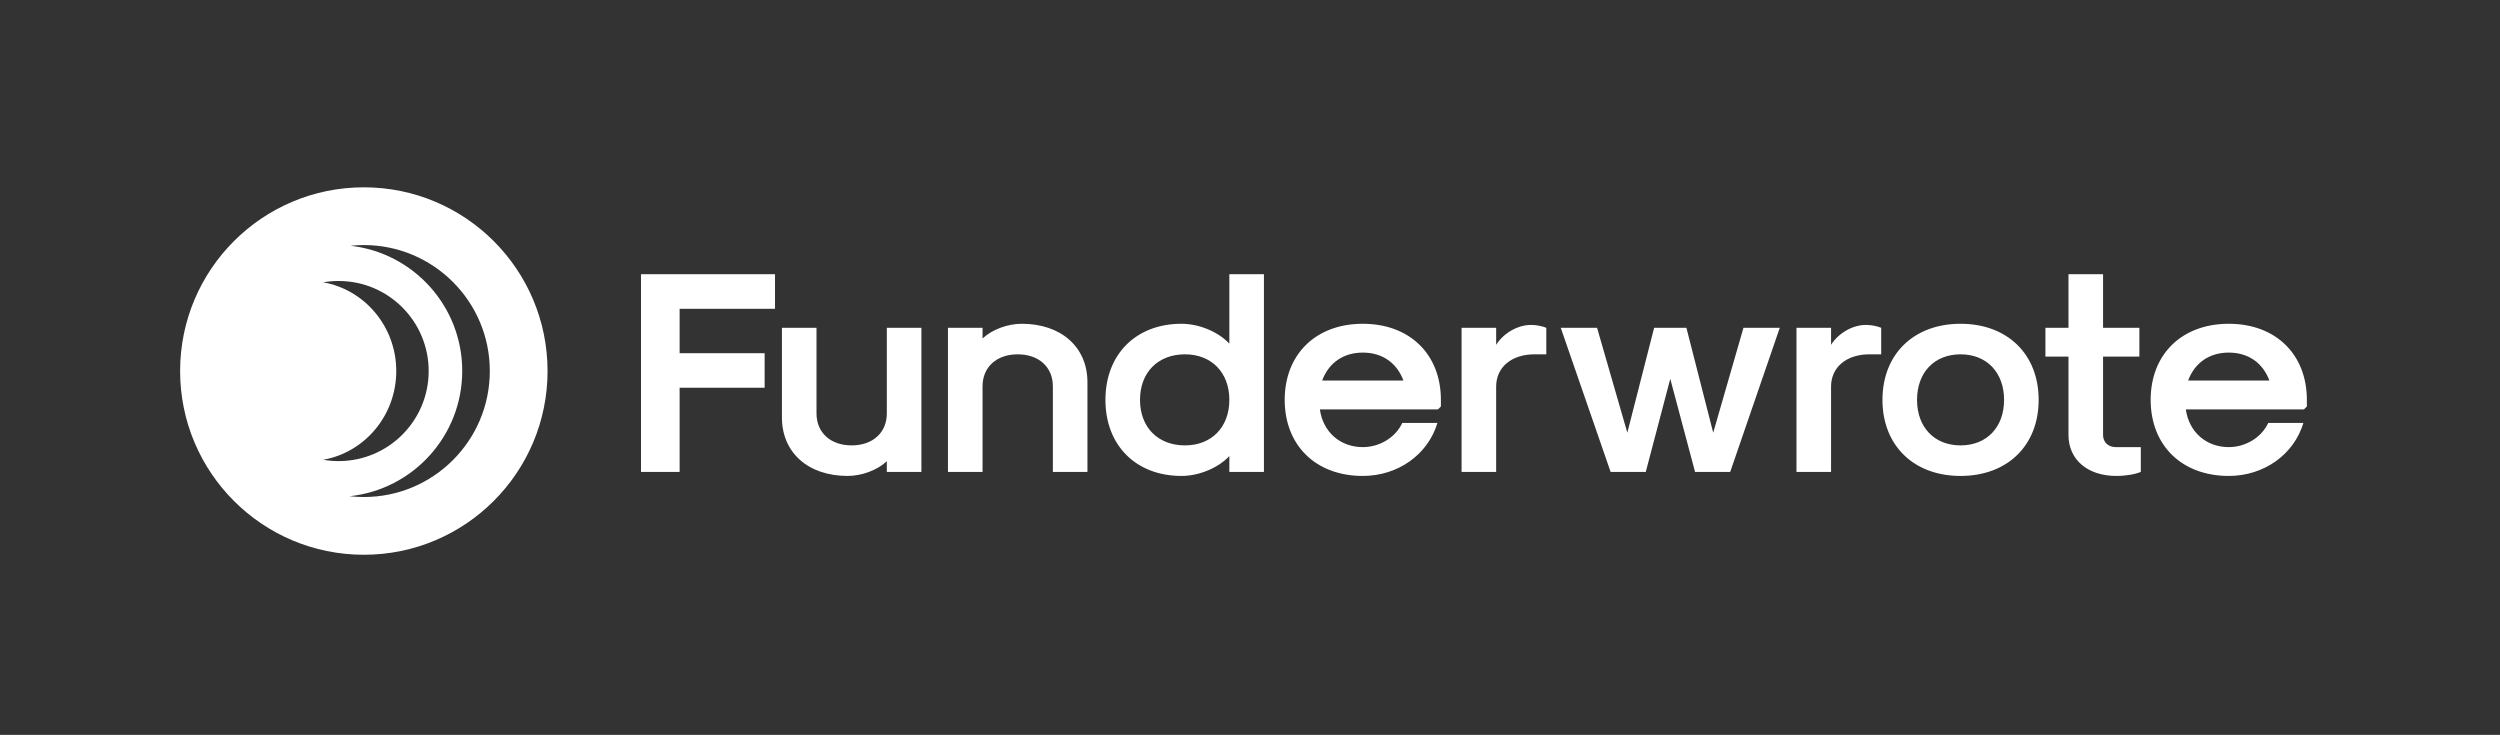
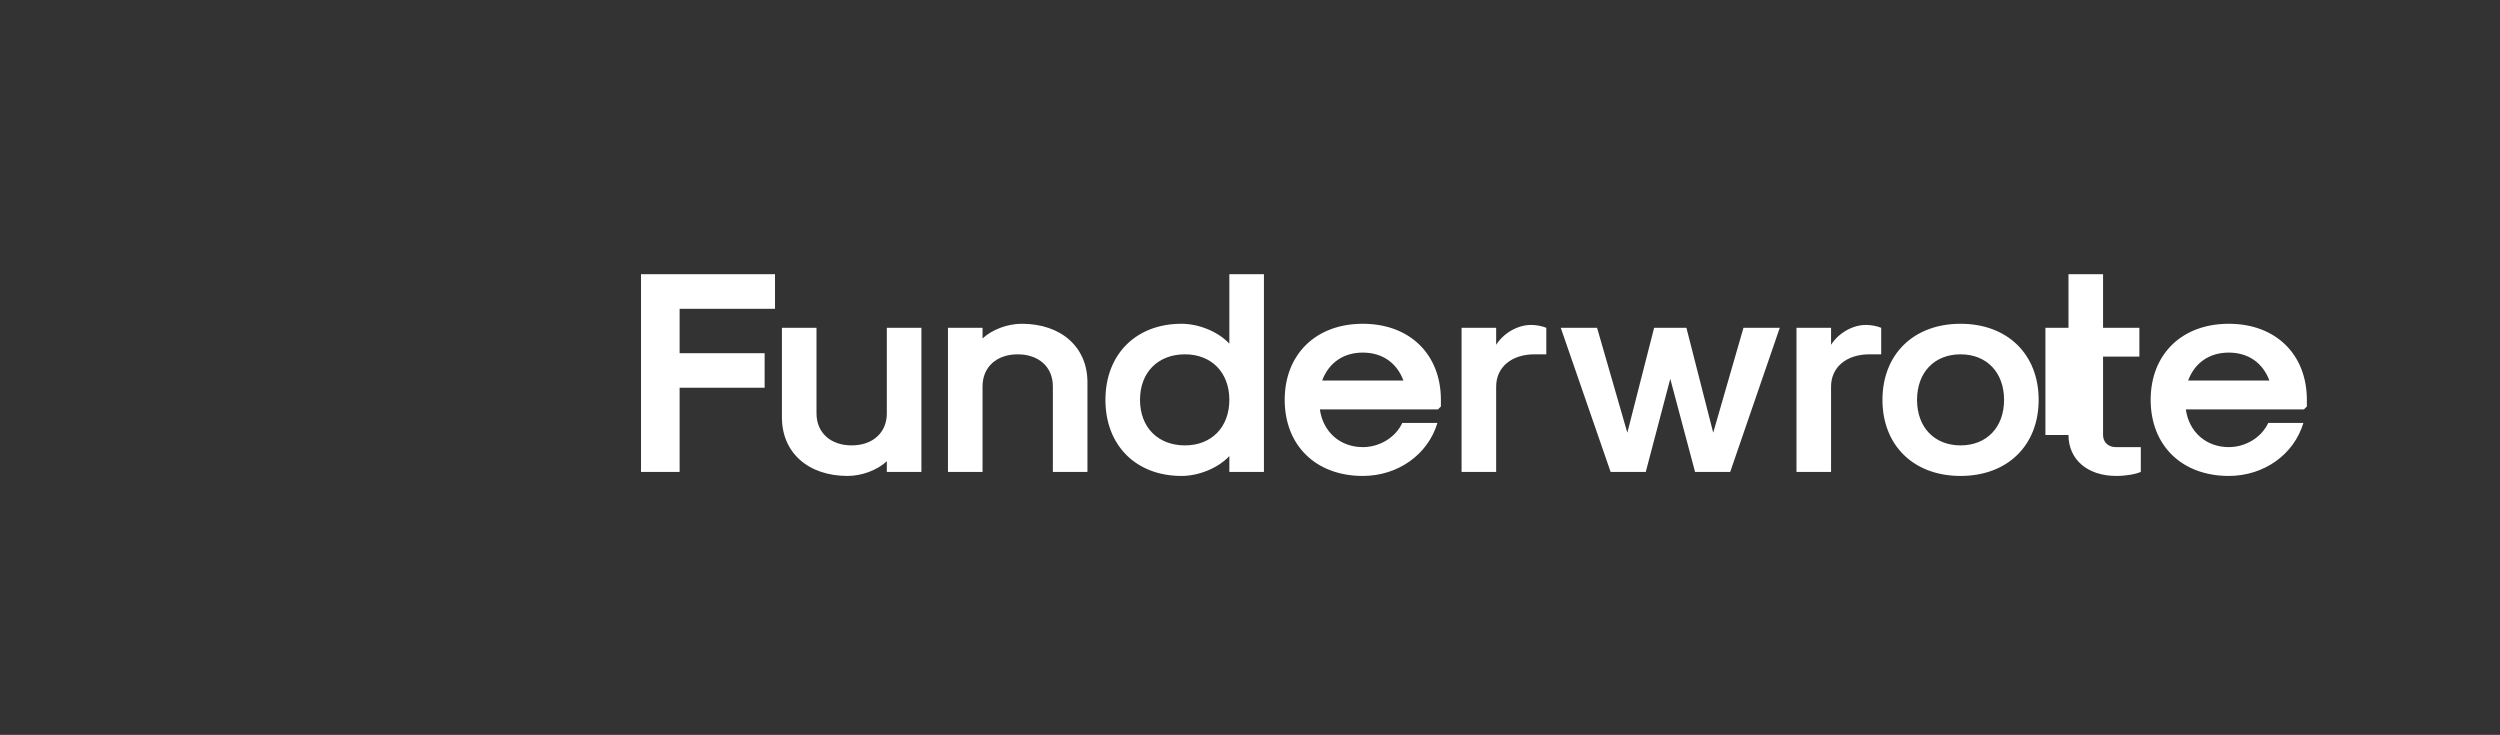
<svg xmlns="http://www.w3.org/2000/svg" width="694" height="204" viewBox="0 0 694 204" fill="none">
  <rect x="0" y="0" width="694" height="204" fill="#333333" stroke="none" />
-   <path fill-rule="evenodd" clip-rule="evenodd" d="M152 103C152 131.167 129.167 154 101 154C72.834 154 50 131.167 50 103C50 74.834 72.834 52 101 52C129.167 52 152 74.834 152 103ZM135.972 103C135.972 122.314 120.315 137.971 101.001 137.971C99.662 137.971 98.34 137.896 97.04 137.75C114.616 135.903 128.314 121.037 128.314 102.971C128.314 84.996 114.752 70.189 97.303 68.222C98.518 68.094 99.752 68.029 101.001 68.029C120.315 68.029 135.972 83.686 135.972 103ZM89.707 127.633C101.233 125.597 110 115.343 110 103C110 90.657 101.233 80.403 89.707 78.367C91.102 78.126 92.536 78 94 78C107.807 78 119 89.193 119 103C119 116.807 107.807 128 94 128C92.536 128 91.102 127.874 89.707 127.633Z" fill="white" />
-   <path d="M177.943 131V76.12H215.143V85.72H188.663V98.04H212.263V107.64H188.663V131H177.943ZM255.781 91V131H246.181V128.04C243.541 130.52 239.221 132.12 235.301 132.12C224.341 132.12 217.061 125.64 217.061 115.88V91H226.661V114.76C226.661 120.12 230.581 123.64 236.421 123.64C242.261 123.64 246.181 120.12 246.181 114.76V91H255.781ZM263.155 131V91H272.755V93.96C275.395 91.48 279.715 89.88 283.635 89.88C294.595 89.88 301.875 96.36 301.875 106.12V131H292.275V107.24C292.275 101.88 288.355 98.36 282.515 98.36C276.675 98.36 272.755 101.88 272.755 107.24V131H263.155ZM327.987 132.12C315.347 132.12 306.867 123.64 306.867 111C306.867 98.36 315.347 89.88 327.987 89.88C332.867 89.88 338.227 92.12 341.267 95.4V76.12H350.867V131H341.267V126.6C338.227 129.88 332.867 132.12 327.987 132.12ZM328.947 123.64C336.307 123.64 341.267 118.6 341.267 111C341.267 103.4 336.307 98.36 328.947 98.36C321.427 98.36 316.467 103.4 316.467 111C316.467 118.6 321.427 123.64 328.947 123.64ZM378.313 132.12C365.273 132.12 356.633 123.64 356.633 111C356.633 98.36 365.273 89.88 378.313 89.88C391.353 89.88 399.993 98.36 399.993 111V112.84L399.193 113.64H366.393C367.273 119.96 372.073 124.12 378.313 124.12C383.033 124.12 387.433 121.4 389.273 117.4H399.033C396.393 126.2 388.073 132.12 378.313 132.12ZM367.033 105.64H389.593C387.753 100.68 383.673 97.88 378.313 97.88C372.953 97.88 368.873 100.68 367.033 105.64ZM405.733 131V91H415.333V95.72C417.413 92.44 421.333 90.2 425.013 90.2C426.453 90.2 428.133 90.52 429.253 91V98.36H425.973C419.573 98.36 415.333 101.96 415.333 107.32V131H405.733ZM447.106 131L433.266 91H443.346L451.746 120.12L459.186 91H468.146L475.586 120.12L483.986 91H494.066L480.306 131H470.546L463.666 105.16L456.866 131H447.106ZM498.702 131V91H508.302V95.72C510.382 92.44 514.302 90.2 517.982 90.2C519.422 90.2 521.102 90.52 522.222 91V98.36H518.942C512.542 98.36 508.302 101.96 508.302 107.32V131H498.702ZM544.25 132.12C531.21 132.12 522.57 123.64 522.57 111C522.57 98.36 531.21 89.88 544.25 89.88C557.29 89.88 565.93 98.36 565.93 111C565.93 123.64 557.29 132.12 544.25 132.12ZM544.25 123.64C551.53 123.64 556.33 118.6 556.33 111C556.33 103.4 551.53 98.36 544.25 98.36C536.97 98.36 532.17 103.4 532.17 111C532.17 118.6 536.97 123.64 544.25 123.64ZM587.489 132.12C579.489 132.12 574.209 127.56 574.209 120.76V99H567.809V91H574.209V76.12H583.809V91H593.889V99H583.809V120.76C583.809 122.76 585.249 124.12 587.329 124.12H594.289V131C592.849 131.64 590.129 132.12 587.489 132.12ZM618.704 132.12C605.664 132.12 597.024 123.64 597.024 111C597.024 98.36 605.664 89.88 618.704 89.88C631.744 89.88 640.384 98.36 640.384 111V112.84L639.584 113.64H606.784C607.664 119.96 612.464 124.12 618.704 124.12C623.424 124.12 627.824 121.4 629.664 117.4H639.424C636.784 126.2 628.464 132.12 618.704 132.12ZM607.424 105.64H629.984C628.144 100.68 624.064 97.88 618.704 97.88C613.344 97.88 609.264 100.68 607.424 105.64Z" fill="white" />
+   <path d="M177.943 131V76.12H215.143V85.72H188.663V98.04H212.263V107.64H188.663V131H177.943ZM255.781 91V131H246.181V128.04C243.541 130.52 239.221 132.12 235.301 132.12C224.341 132.12 217.061 125.64 217.061 115.88V91H226.661V114.76C226.661 120.12 230.581 123.64 236.421 123.64C242.261 123.64 246.181 120.12 246.181 114.76V91H255.781ZM263.155 131V91H272.755V93.96C275.395 91.48 279.715 89.88 283.635 89.88C294.595 89.88 301.875 96.36 301.875 106.12V131H292.275V107.24C292.275 101.88 288.355 98.36 282.515 98.36C276.675 98.36 272.755 101.88 272.755 107.24V131H263.155ZM327.987 132.12C315.347 132.12 306.867 123.64 306.867 111C306.867 98.36 315.347 89.88 327.987 89.88C332.867 89.88 338.227 92.12 341.267 95.4V76.12H350.867V131H341.267V126.6C338.227 129.88 332.867 132.12 327.987 132.12ZM328.947 123.64C336.307 123.64 341.267 118.6 341.267 111C341.267 103.4 336.307 98.36 328.947 98.36C321.427 98.36 316.467 103.4 316.467 111C316.467 118.6 321.427 123.64 328.947 123.64ZM378.313 132.12C365.273 132.12 356.633 123.64 356.633 111C356.633 98.36 365.273 89.88 378.313 89.88C391.353 89.88 399.993 98.36 399.993 111V112.84L399.193 113.64H366.393C367.273 119.96 372.073 124.12 378.313 124.12C383.033 124.12 387.433 121.4 389.273 117.4H399.033C396.393 126.2 388.073 132.12 378.313 132.12ZM367.033 105.64H389.593C387.753 100.68 383.673 97.88 378.313 97.88C372.953 97.88 368.873 100.68 367.033 105.64ZM405.733 131V91H415.333V95.72C417.413 92.44 421.333 90.2 425.013 90.2C426.453 90.2 428.133 90.52 429.253 91V98.36H425.973C419.573 98.36 415.333 101.96 415.333 107.32V131H405.733ZM447.106 131L433.266 91H443.346L451.746 120.12L459.186 91H468.146L475.586 120.12L483.986 91H494.066L480.306 131H470.546L463.666 105.16L456.866 131H447.106ZM498.702 131V91H508.302V95.72C510.382 92.44 514.302 90.2 517.982 90.2C519.422 90.2 521.102 90.52 522.222 91V98.36H518.942C512.542 98.36 508.302 101.96 508.302 107.32V131H498.702ZM544.25 132.12C531.21 132.12 522.57 123.64 522.57 111C522.57 98.36 531.21 89.88 544.25 89.88C557.29 89.88 565.93 98.36 565.93 111C565.93 123.64 557.29 132.12 544.25 132.12ZM544.25 123.64C551.53 123.64 556.33 118.6 556.33 111C556.33 103.4 551.53 98.36 544.25 98.36C536.97 98.36 532.17 103.4 532.17 111C532.17 118.6 536.97 123.64 544.25 123.64ZM587.489 132.12C579.489 132.12 574.209 127.56 574.209 120.76H567.809V91H574.209V76.12H583.809V91H593.889V99H583.809V120.76C583.809 122.76 585.249 124.12 587.329 124.12H594.289V131C592.849 131.64 590.129 132.12 587.489 132.12ZM618.704 132.12C605.664 132.12 597.024 123.64 597.024 111C597.024 98.36 605.664 89.88 618.704 89.88C631.744 89.88 640.384 98.36 640.384 111V112.84L639.584 113.64H606.784C607.664 119.96 612.464 124.12 618.704 124.12C623.424 124.12 627.824 121.4 629.664 117.4H639.424C636.784 126.2 628.464 132.12 618.704 132.12ZM607.424 105.64H629.984C628.144 100.68 624.064 97.88 618.704 97.88C613.344 97.88 609.264 100.68 607.424 105.64Z" fill="white" />
</svg>